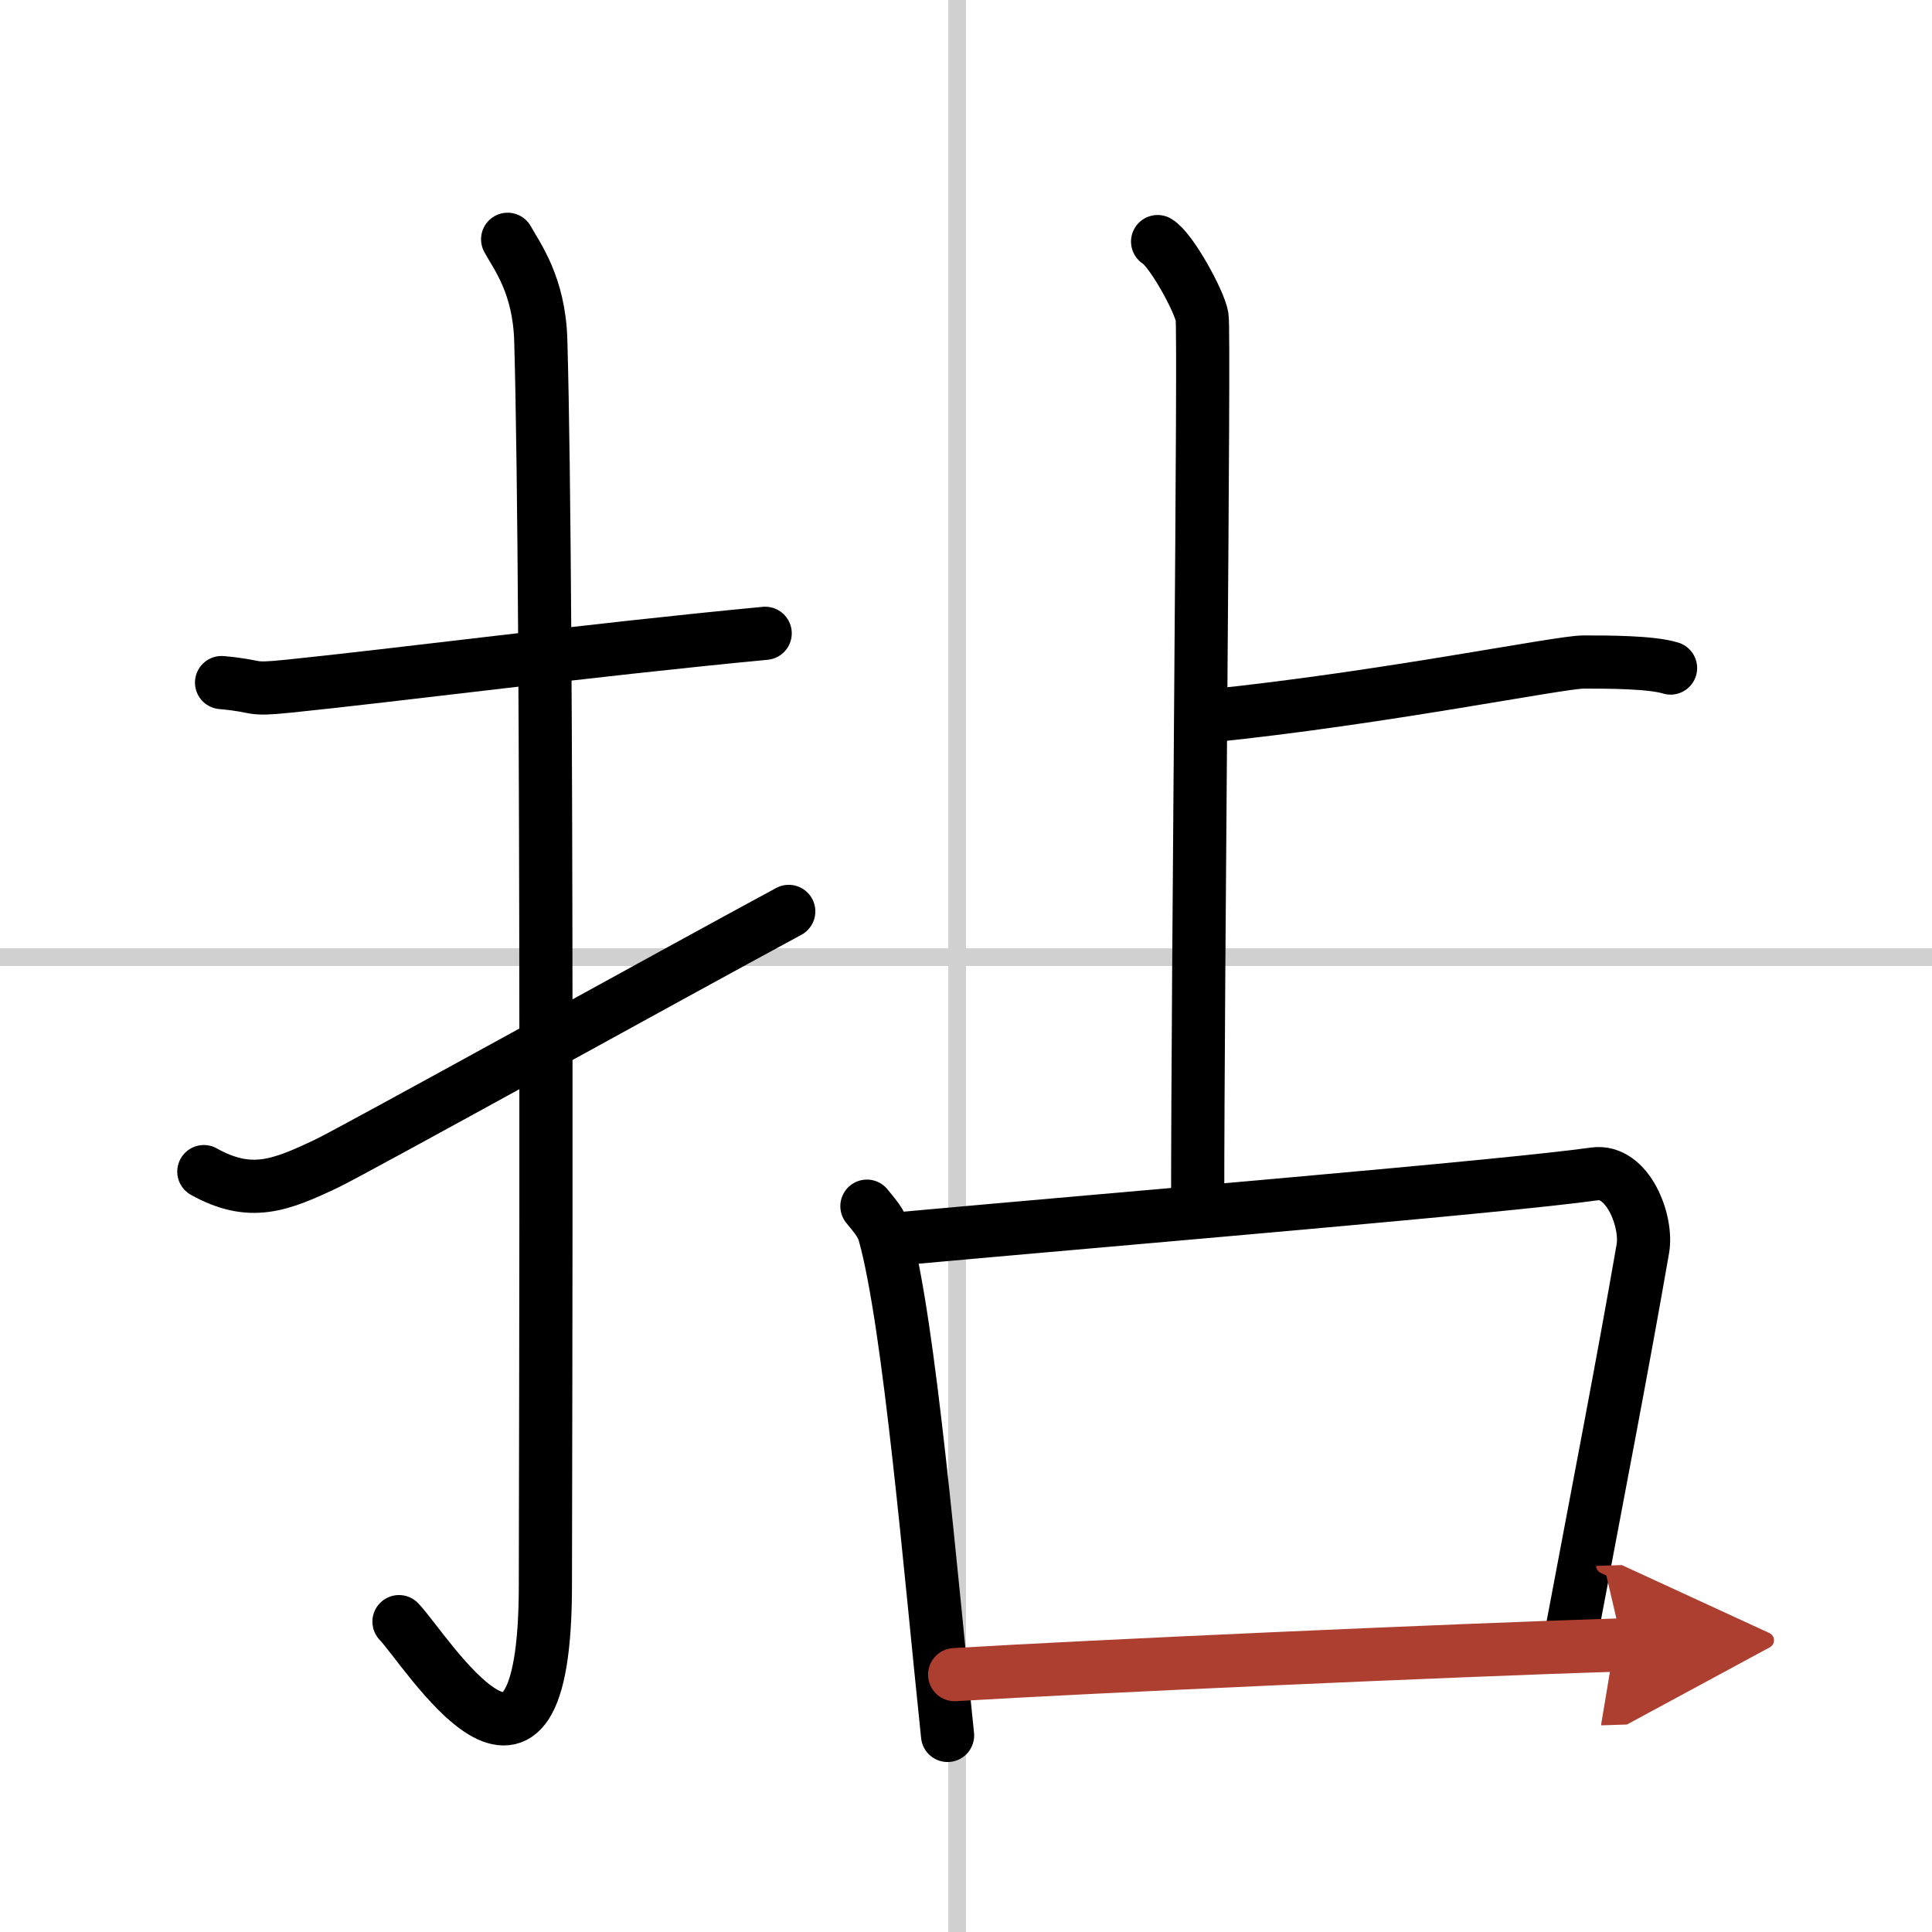
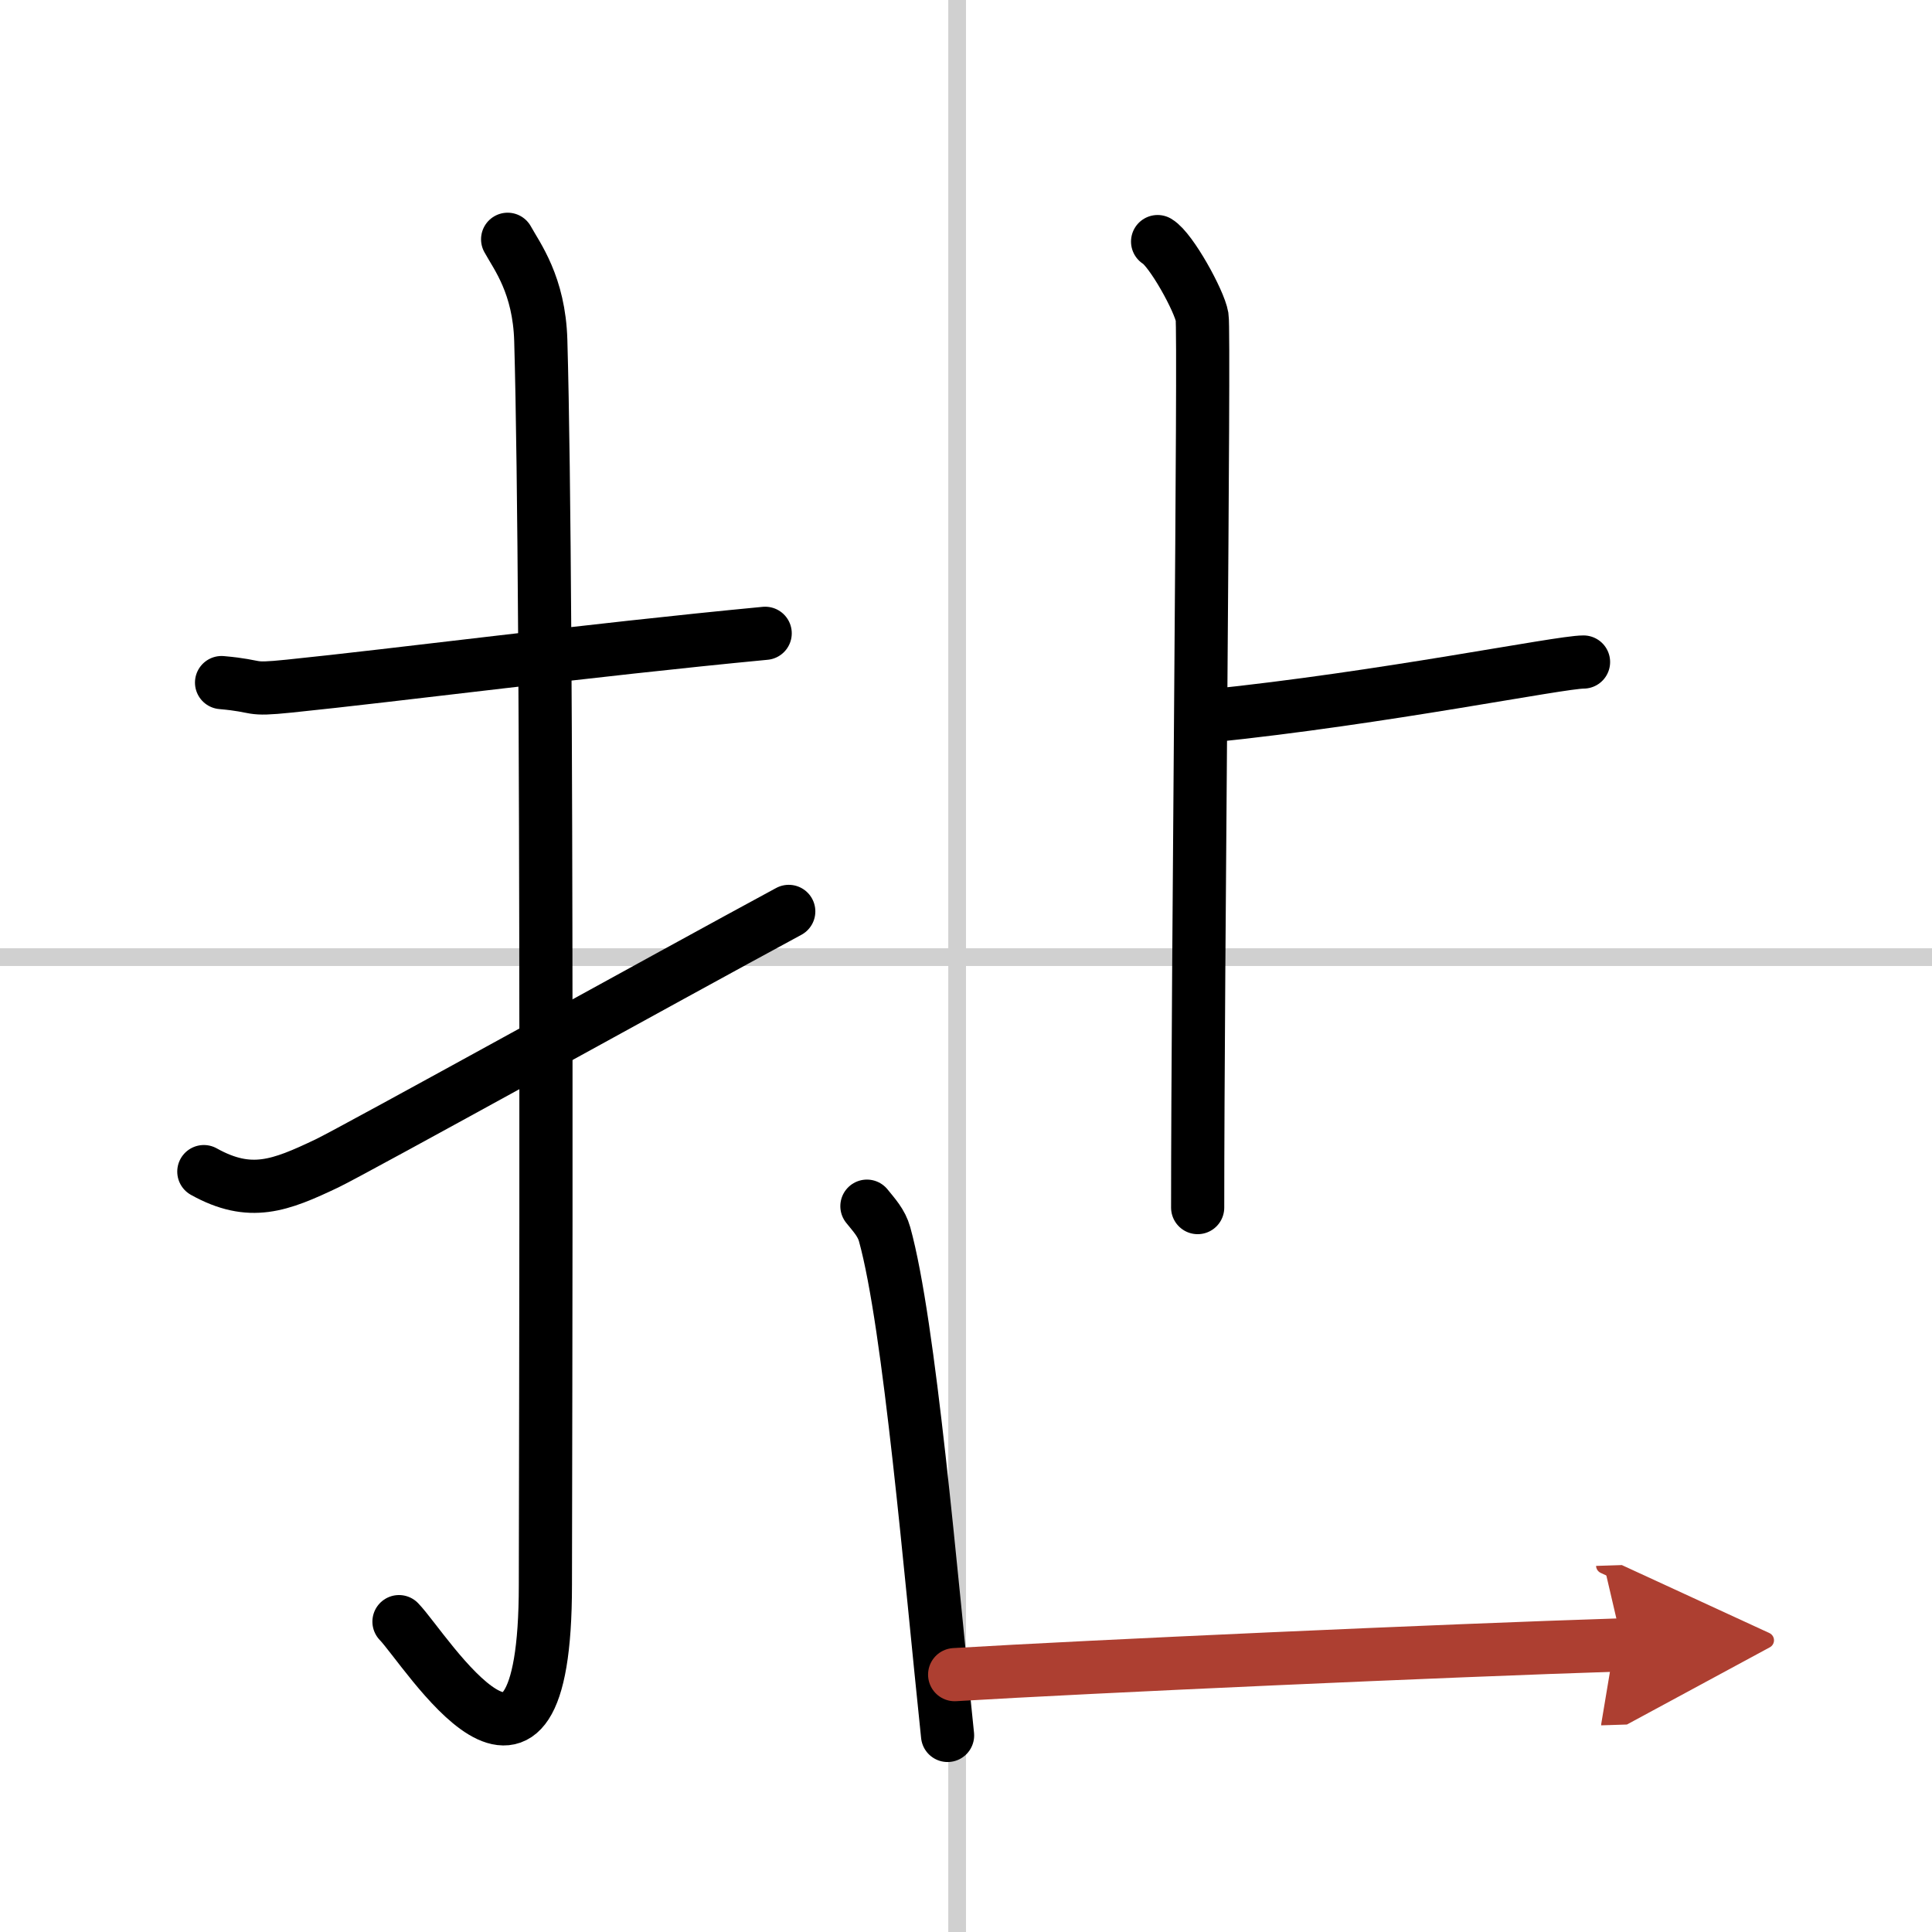
<svg xmlns="http://www.w3.org/2000/svg" width="400" height="400" viewBox="0 0 109 109">
  <defs>
    <marker id="a" markerWidth="4" orient="auto" refX="1" refY="5" viewBox="0 0 10 10">
      <polyline points="0 0 10 5 0 10 1 5" fill="#ad3f31" stroke="#ad3f31" />
    </marker>
  </defs>
  <g fill="none" stroke="#000" stroke-linecap="round" stroke-linejoin="round" stroke-width="3">
    <rect width="100%" height="100%" fill="#fff" stroke="#fff" />
    <line x1="54" x2="54" y2="109" stroke="#d0d0d0" stroke-width="1" />
    <line x2="109" y1="54" y2="54" stroke="#d0d0d0" stroke-width="1" />
    <path d="m12.5 38.51c2.27 0.2 1.38 0.45 3.81 0.2 5.99-0.61 16.88-2.03 26.86-2.98" />
    <path d="m28.64 13.5c0.52 0.95 1.78 2.57 1.87 5.71 0.43 15.05 0.26 65.08 0.26 70.21 0 14.74-6.73 3.65-8.26 2.07" />
    <path d="m11.5 66.1c2.62 1.46 4.31 0.79 6.94-0.46 1.55-0.74 19.5-10.68 26.06-14.22" />
    <path d="m65.31 13.63c0.76 0.45 2.36 3.35 2.51 4.25s-0.25 37.12-0.25 50.25" />
-     <path d="m68.25 40.39c9.82-1.01 19.73-3.04 21.09-3.04s3.82 0 4.91 0.34" />
+     <path d="m68.25 40.39c9.82-1.01 19.73-3.04 21.09-3.04" />
    <path d="m48.91 68.05c0.41 0.51 0.82 0.94 1 1.59 1.41 5.09 2.59 19.13 3.55 28.27" />
-     <path d="m50.71 69.89c12.54-1.14 34.14-2.94 39.25-3.66 1.87-0.26 2.99 2.65 2.73 4.2-1.11 6.41-2.49 13.51-4.02 21.64" />
    <path d="m53.86 94.48c7.64-0.46 27.64-1.36 37.68-1.68" marker-end="url(#a)" stroke="#ad3f31" />
  </g>
</svg>